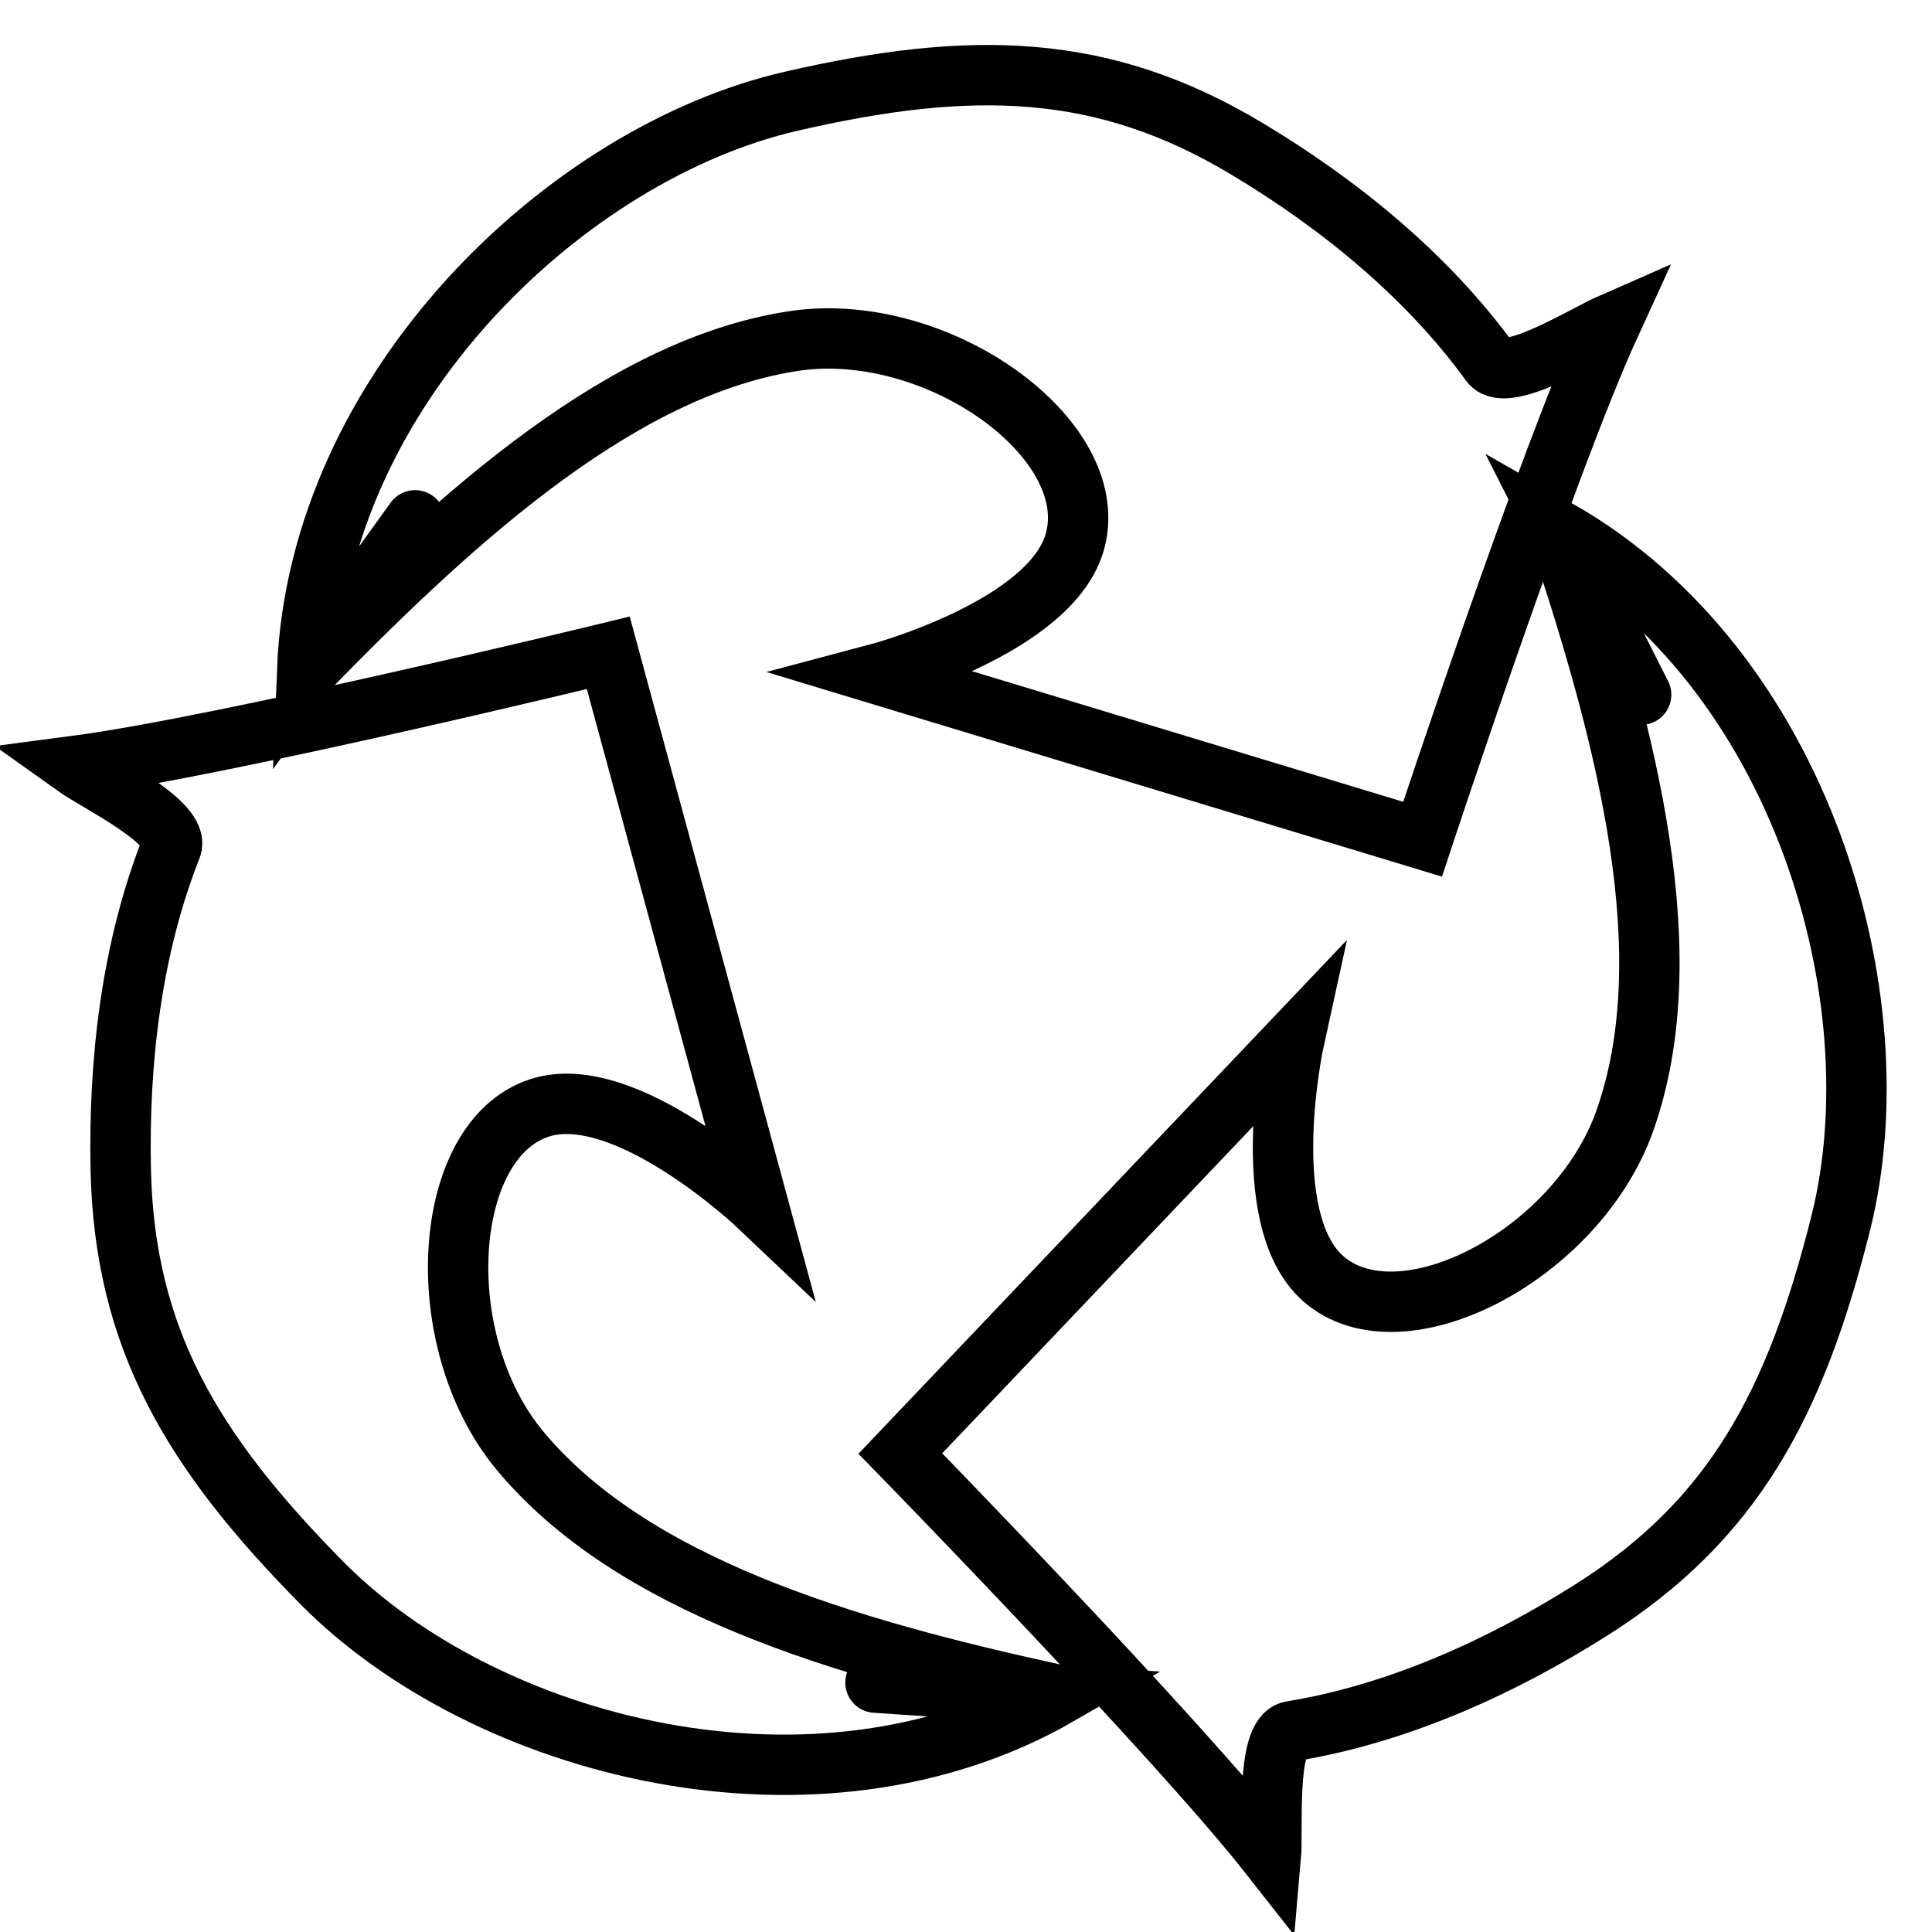
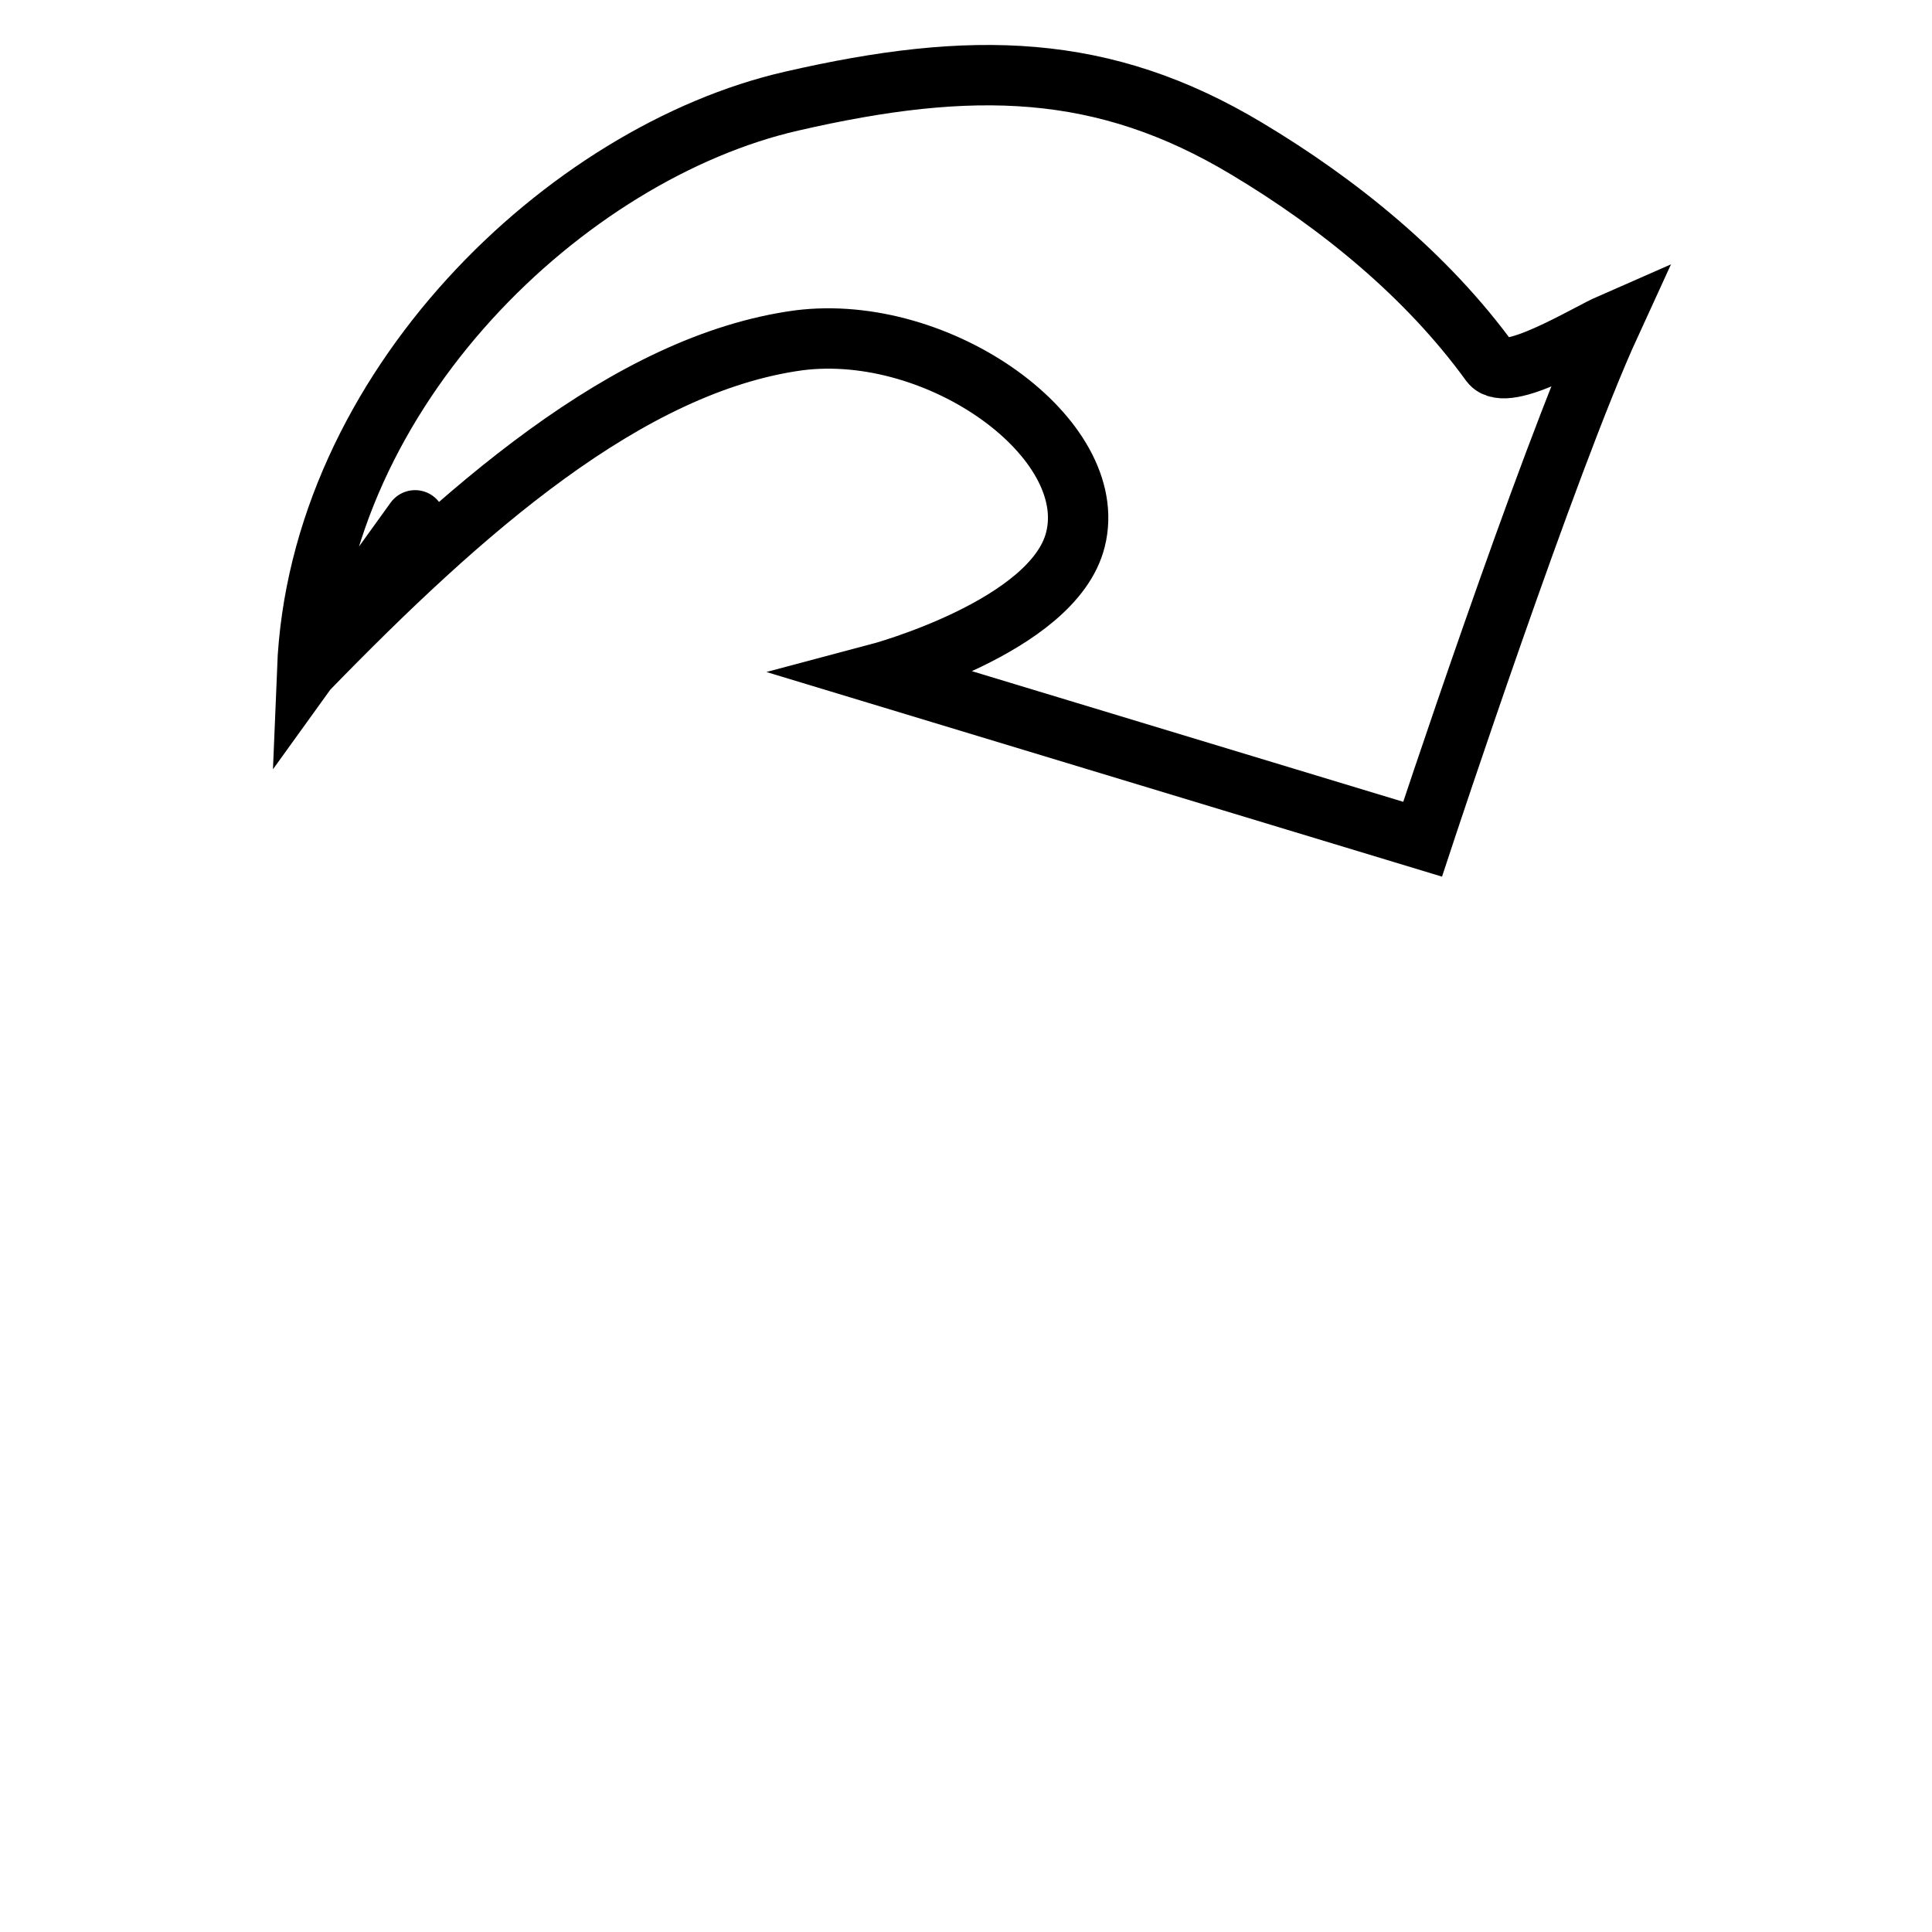
<svg xmlns="http://www.w3.org/2000/svg" version="1.1" x="0px" y="0px" viewBox="0 0 256 256" enable-background="new 0 0 256 256" xml:space="preserve">
  <g>
    <path stroke-width="8" fill-opacity="0" stroke="#000000" d="M40.7,88.8c1.5-37.3,34.4-68.6,64.2-75.4c23.9-5.5,41.3-5.1,60.3,6.3c12.2,7.3,23.9,16.8,32.3,28.4 c2.1,2.8,12.7-3.8,15.9-5.2c-8.4,18.3-24.9,68.3-24.9,68.3l-72.3-21.9c0,0,23.4-6.2,26.3-17.8c3.4-13.4-18-28.8-36.7-26.4 C83.2,48.2,61.3,67.6,40.7,88.8C40.7,88.8,72.9,44.1,40.7,88.8z" />
-     <path stroke-width="8" fill-opacity="0" stroke="#000000" d="M206.4,70.2c32.3,18.4,45,62.1,37.5,91.9c-6,23.9-14.2,39.3-33,51.2c-12,7.6-25.7,13.8-39.8,16.1 c-3.4,0.6-2.4,13.2-2.7,16.6c-12.4-15.8-49.1-53.4-49.1-53.4l52.2-54.9c0,0-5.2,23.7,3.8,31.7c10.3,9.1,33.7-3.1,40-20.9 C223,126.7,215.8,98.3,206.4,70.2C206.4,70.2,231.3,119.4,206.4,70.2L206.4,70.2z" />
-     <path stroke-width="8" fill-opacity="0" stroke="#000000" d="M140.3,224.6c-32.2,18.5-76,7-97.6-14.8c-17.3-17.5-26.2-32.5-26.7-54.8c-0.3-14.3,1.4-29.3,6.7-42.7 c1.3-3.3-10-8.8-12.8-10.8c19.8-2.6,70.7-15,70.7-15l19.9,73.3c0,0-17.6-16.7-29-13c-13,4.2-14.7,30.7-2.7,45.3 C83.6,210,111.6,218.4,140.3,224.6C140.3,224.6,85.6,220.9,140.3,224.6L140.3,224.6z" />
  </g>
</svg>